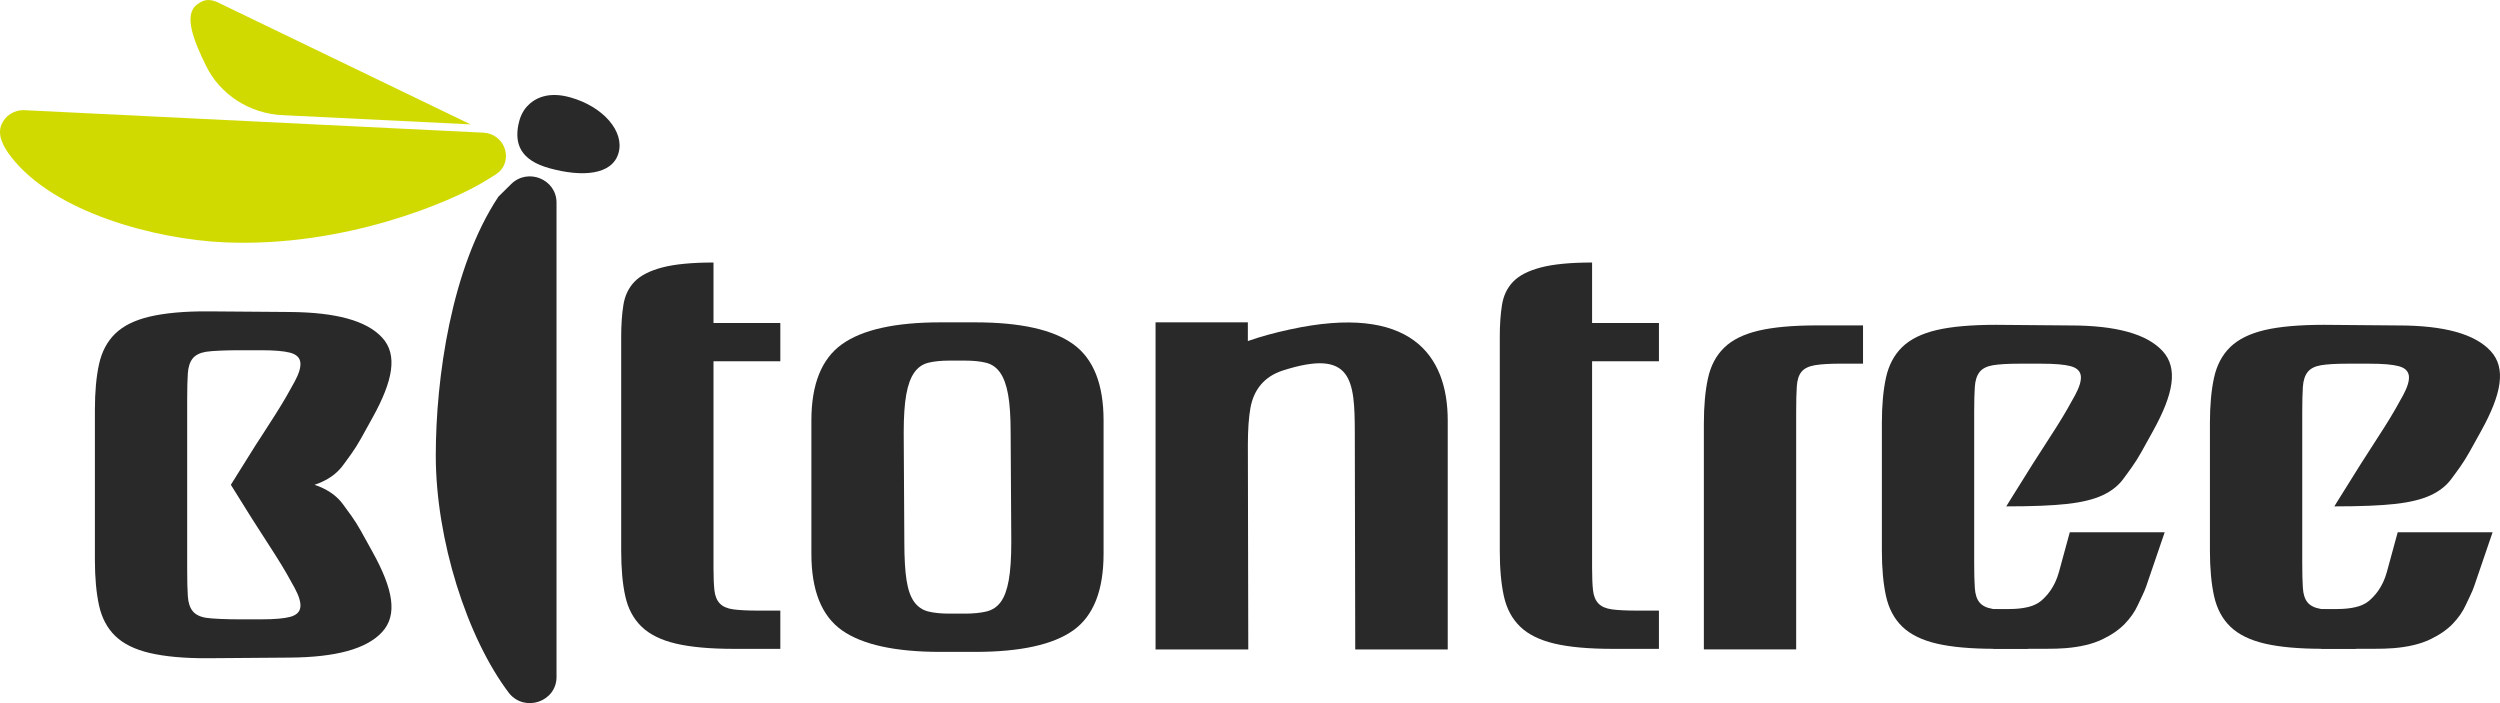
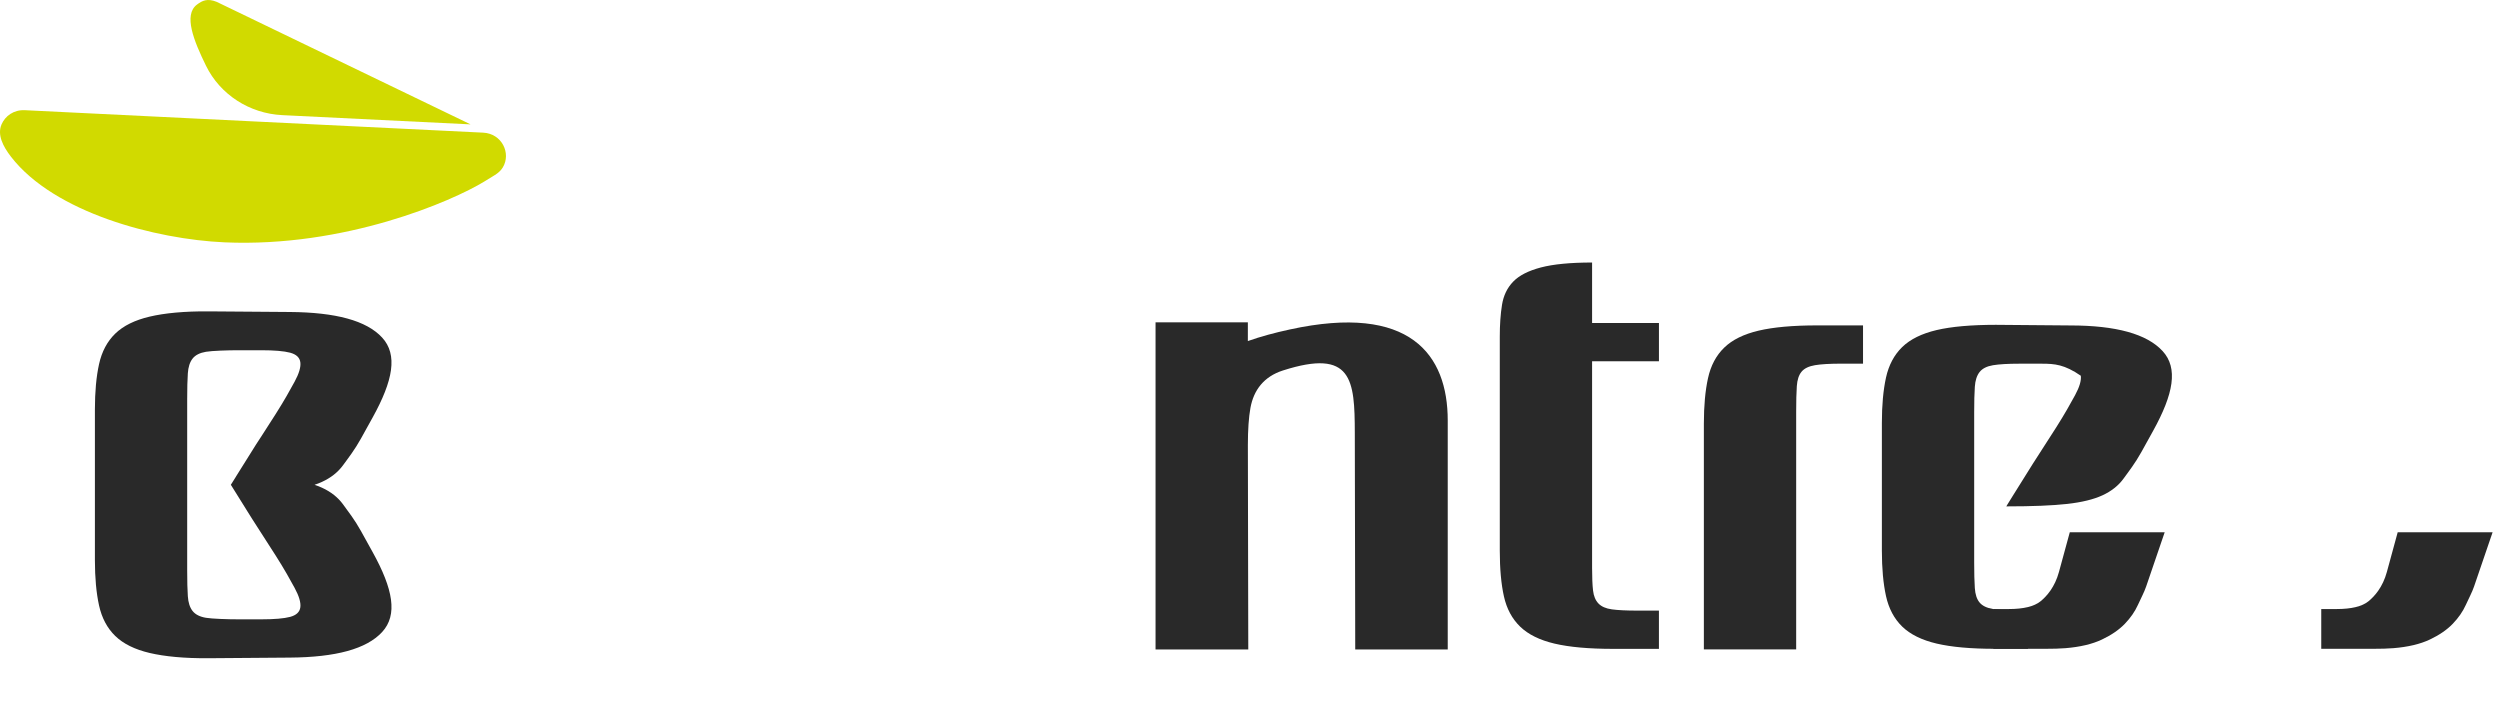
<svg xmlns="http://www.w3.org/2000/svg" width="128" height="36" viewBox="0 0 128 36" fill="none">
-   <path fill-rule="evenodd" clip-rule="evenodd" d="M28.494 34.655V10.377C28.495 9.179 27.028 8.579 26.17 9.426L25.52 10.068C23.102 13.704 22.312 19.38 22.312 23.327C22.312 27.613 23.905 32.66 26.078 35.507C26.894 36.48 28.495 35.919 28.495 34.655H28.494Z" fill="#292929" />
  <path fill-rule="evenodd" clip-rule="evenodd" d="M11.099 0.097L24.093 6.368L14.453 5.895C12.771 5.813 11.271 4.842 10.548 3.367C9.922 2.089 9.385 0.764 10.081 0.238C10.356 0.03 10.619 -0.099 11.099 0.097V0.097Z" fill="#D1DA00" />
  <path fill-rule="evenodd" clip-rule="evenodd" d="M1.271 5.642L24.739 6.792C25.694 6.839 26.181 7.845 25.744 8.572C25.646 8.735 25.497 8.864 25.333 8.965L24.81 9.286C23.145 10.308 17.656 12.679 11.498 12.408C7.975 12.253 2.78 10.895 0.563 8.025C0.149 7.489 -0.151 6.898 0.081 6.365C0.267 5.939 0.699 5.615 1.271 5.642H1.271Z" fill="#D1DA00" />
  <path d="M109.884 30.026C109.78 30.33 109.612 30.637 109.46 30.974C109.308 31.311 109.085 31.632 108.792 31.938C108.499 32.243 108.108 32.512 107.619 32.744C107.13 32.976 106.505 33.126 105.745 33.187C105.441 33.211 105.12 33.218 104.783 33.218C104.446 33.218 104.071 33.218 103.659 33.218H102.059V31.183H102.843C103.604 31.183 104.147 31.051 104.473 30.788C104.799 30.524 105.209 30.055 105.418 29.287L105.973 27.252H110.832L109.884 30.026L109.884 30.026Z" fill="#292929" />
-   <path d="M37.606 33.222C36.368 33.222 35.368 33.132 34.608 32.953C33.847 32.774 33.261 32.484 32.848 32.084C32.435 31.684 32.158 31.168 32.017 30.536C31.875 29.904 31.805 29.125 31.805 28.198V17.233C31.805 16.622 31.843 16.08 31.919 15.606C31.995 15.132 32.185 14.737 32.489 14.421C32.793 14.105 33.266 13.863 33.907 13.694C34.548 13.526 35.423 13.441 36.531 13.441V16.538H39.953V18.497H36.531V29.082C36.531 29.567 36.547 29.951 36.58 30.235C36.612 30.52 36.705 30.741 36.856 30.899C37.008 31.057 37.237 31.157 37.541 31.199C37.845 31.241 38.28 31.263 38.845 31.263H39.953V33.221H37.606L37.606 33.222Z" fill="#292929" />
-   <path d="M56.503 28.353C56.503 30.228 55.987 31.534 54.955 32.271C53.923 33.008 52.245 33.377 49.919 33.377H48.159C45.835 33.377 44.151 33.008 43.107 32.271C42.064 31.534 41.543 30.228 41.543 28.353V21.528C41.543 19.674 42.064 18.373 43.107 17.626C44.15 16.878 45.834 16.504 48.159 16.504H49.919C52.245 16.504 53.923 16.878 54.955 17.626C55.987 18.373 56.503 19.674 56.503 21.528V28.353ZM51.745 22.16C51.745 21.338 51.702 20.686 51.615 20.201C51.528 19.716 51.392 19.343 51.207 19.079C51.023 18.816 50.783 18.647 50.49 18.574C50.197 18.5 49.833 18.463 49.398 18.463H48.616C48.181 18.463 47.818 18.5 47.524 18.574C47.231 18.647 46.992 18.816 46.807 19.079C46.623 19.343 46.487 19.716 46.4 20.201C46.313 20.685 46.27 21.338 46.27 22.16L46.302 27.753C46.302 28.574 46.34 29.228 46.416 29.712C46.492 30.196 46.623 30.565 46.807 30.818C46.992 31.071 47.231 31.234 47.525 31.308C47.818 31.381 48.182 31.418 48.616 31.418H49.398C49.833 31.418 50.203 31.381 50.507 31.308C50.811 31.234 51.055 31.07 51.24 30.818C51.425 30.565 51.56 30.196 51.647 29.712C51.734 29.228 51.778 28.574 51.778 27.753L51.745 22.16Z" fill="#292929" />
  <path d="M82.591 33.222C81.352 33.222 80.353 33.132 79.592 32.953C78.832 32.774 78.245 32.484 77.832 32.084C77.419 31.684 77.142 31.168 77.001 30.536C76.86 29.904 76.789 29.125 76.789 28.198V17.233C76.789 16.622 76.827 16.08 76.903 15.606C76.979 15.132 77.169 14.737 77.474 14.421C77.778 14.105 78.25 13.863 78.891 13.694C79.532 13.526 80.407 13.441 81.515 13.441V16.538H84.938V18.497H81.515V29.082C81.515 29.567 81.531 29.951 81.564 30.235C81.597 30.52 81.689 30.741 81.841 30.899C81.993 31.057 82.221 31.157 82.525 31.199C82.83 31.241 83.264 31.263 83.829 31.263H84.937V33.221H82.591L82.591 33.222Z" fill="#292929" />
  <path d="M94.278 18.619C93.692 18.619 93.241 18.645 92.926 18.698C92.611 18.751 92.382 18.861 92.241 19.03C92.1 19.198 92.019 19.446 91.997 19.772C91.975 20.099 91.964 20.536 91.964 21.084V33.249H87.238V21.684C87.238 20.778 87.309 20.004 87.45 19.362C87.591 18.719 87.868 18.198 88.281 17.798C88.694 17.397 89.281 17.108 90.041 16.929C90.802 16.75 91.801 16.66 93.04 16.66H95.387V18.619H94.279H94.278Z" fill="#292929" />
-   <path d="M102.153 33.219C100.915 33.219 99.915 33.13 99.155 32.951C98.394 32.772 97.807 32.482 97.394 32.082C96.982 31.682 96.705 31.16 96.563 30.518C96.422 29.875 96.352 29.101 96.352 28.195V21.655C96.352 20.749 96.422 19.975 96.563 19.332C96.705 18.69 96.982 18.169 97.394 17.768C97.807 17.368 98.394 17.079 99.155 16.899C99.915 16.721 100.925 16.631 102.186 16.631L105.999 16.663C108.346 16.663 109.921 17.1 110.725 17.974C111.529 18.848 111.287 20.169 110.236 22.066L109.637 23.147C109.323 23.714 108.985 24.148 108.724 24.506C108.464 24.864 108.105 25.148 107.649 25.359C107.193 25.57 106.589 25.717 105.84 25.801C105.09 25.885 104.053 25.927 102.727 25.927C102.706 25.949 102.816 25.77 103.053 25.39C103.25 25.075 103.591 24.527 104.08 23.747C104.569 22.968 104.316 23.399 105.282 21.876C105.706 21.208 106.016 20.654 106.244 20.233C106.472 19.811 106.57 19.48 106.537 19.237C106.504 18.995 106.331 18.832 106.016 18.748C105.701 18.663 105.206 18.621 104.533 18.621H103.392C102.805 18.621 102.355 18.648 102.039 18.7C101.724 18.753 101.496 18.869 101.355 19.048C101.214 19.227 101.132 19.48 101.111 19.806C101.089 20.132 101.078 20.57 101.078 21.117V28.796C101.078 29.343 101.089 29.78 101.111 30.107C101.132 30.433 101.214 30.681 101.355 30.849C101.496 31.018 101.724 31.128 102.039 31.181C102.355 31.234 102.805 31.261 103.392 31.261H103.831V33.219H102.154H102.153Z" fill="#292929" />
+   <path d="M102.153 33.219C100.915 33.219 99.915 33.13 99.155 32.951C98.394 32.772 97.807 32.482 97.394 32.082C96.982 31.682 96.705 31.16 96.563 30.518C96.422 29.875 96.352 29.101 96.352 28.195V21.655C96.352 20.749 96.422 19.975 96.563 19.332C96.705 18.69 96.982 18.169 97.394 17.768C97.807 17.368 98.394 17.079 99.155 16.899C99.915 16.721 100.925 16.631 102.186 16.631L105.999 16.663C108.346 16.663 109.921 17.1 110.725 17.974C111.529 18.848 111.287 20.169 110.236 22.066L109.637 23.147C109.323 23.714 108.985 24.148 108.724 24.506C108.464 24.864 108.105 25.148 107.649 25.359C107.193 25.57 106.589 25.717 105.84 25.801C105.09 25.885 104.053 25.927 102.727 25.927C102.706 25.949 102.816 25.77 103.053 25.39C103.25 25.075 103.591 24.527 104.08 23.747C104.569 22.968 104.316 23.399 105.282 21.876C105.706 21.208 106.016 20.654 106.244 20.233C106.472 19.811 106.57 19.48 106.537 19.237C105.701 18.663 105.206 18.621 104.533 18.621H103.392C102.805 18.621 102.355 18.648 102.039 18.7C101.724 18.753 101.496 18.869 101.355 19.048C101.214 19.227 101.132 19.48 101.111 19.806C101.089 20.132 101.078 20.57 101.078 21.117V28.796C101.078 29.343 101.089 29.78 101.111 30.107C101.132 30.433 101.214 30.681 101.355 30.849C101.496 31.018 101.724 31.128 102.039 31.181C102.355 31.234 102.805 31.261 103.392 31.261H103.831V33.219H102.154H102.153Z" fill="#292929" />
  <path d="M126.673 30.026C126.569 30.33 126.401 30.637 126.249 30.974C126.097 31.311 125.874 31.632 125.581 31.938C125.288 32.243 124.897 32.512 124.408 32.744C123.919 32.976 123.294 33.126 122.534 33.187C122.23 33.211 121.909 33.218 121.572 33.218C121.235 33.218 120.86 33.218 120.448 33.218H118.848V31.183H119.632C120.393 31.183 120.936 31.051 121.262 30.788C121.588 30.524 121.998 30.055 122.207 29.287L122.762 27.252H127.621L126.673 30.026L126.673 30.026Z" fill="#292929" />
-   <path d="M118.95 33.219C117.712 33.219 116.712 33.13 115.951 32.951C115.191 32.772 114.604 32.482 114.191 32.082C113.779 31.682 113.502 31.16 113.36 30.518C113.219 29.875 113.148 29.101 113.148 28.195V21.655C113.148 20.749 113.219 19.975 113.36 19.332C113.502 18.69 113.779 18.169 114.191 17.768C114.604 17.368 115.191 17.079 115.951 16.899C116.712 16.721 117.722 16.631 118.983 16.631L122.796 16.663C125.143 16.663 126.718 17.1 127.522 17.974C128.326 18.848 128.084 20.169 127.034 22.066L126.434 23.147C126.12 23.714 125.782 24.148 125.521 24.506C125.261 24.864 124.902 25.148 124.446 25.359C123.99 25.57 123.386 25.717 122.637 25.801C121.887 25.885 120.849 25.927 119.524 25.927C119.503 25.949 119.613 25.77 119.85 25.39C120.047 25.075 120.388 24.527 120.877 23.747C121.366 22.968 121.112 23.399 122.079 21.876C122.503 21.208 122.813 20.654 123.041 20.233C123.268 19.811 123.366 19.48 123.334 19.237C123.301 18.995 123.128 18.832 122.813 18.748C122.497 18.663 122.003 18.621 121.33 18.621H120.189C119.602 18.621 119.151 18.648 118.836 18.7C118.521 18.753 118.293 18.869 118.152 19.048C118.01 19.227 117.929 19.48 117.907 19.806C117.885 20.132 117.875 20.57 117.875 21.117V28.796C117.875 29.343 117.885 29.78 117.907 30.107C117.929 30.433 118.01 30.681 118.152 30.849C118.293 31.018 118.521 31.128 118.836 31.181C119.151 31.234 119.602 31.261 120.189 31.261H120.628V33.219H118.95H118.95Z" fill="#292929" />
  <path d="M4.859 22.242V25.239V28.677C4.859 29.582 4.93 30.357 5.071 30.999C5.212 31.641 5.49 32.163 5.902 32.563C6.315 32.963 6.902 33.253 7.662 33.432C8.423 33.611 9.433 33.711 10.694 33.701L14.841 33.669C17.187 33.651 18.763 33.232 19.567 32.358C20.37 31.484 20.129 30.163 19.078 28.266L18.479 27.185C18.165 26.618 17.827 26.184 17.566 25.826C17.305 25.468 16.947 25.183 16.49 24.973C16.372 24.918 16.244 24.868 16.105 24.822C16.244 24.776 16.372 24.725 16.49 24.67C16.947 24.46 17.305 24.175 17.566 23.817C17.827 23.459 18.165 23.025 18.479 22.458L19.078 21.377C20.129 19.48 20.37 18.159 19.567 17.285C18.763 16.411 17.187 15.992 14.841 15.974L10.694 15.942C9.434 15.932 8.423 16.032 7.662 16.211C6.902 16.39 6.315 16.68 5.902 17.08C5.49 17.48 5.212 18.002 5.071 18.644C4.93 19.286 4.859 20.061 4.859 20.966V22.243V22.242ZM12.08 24.406L11.856 24.763L11.846 24.778L11.837 24.793L11.828 24.807L11.819 24.821L11.828 24.835L11.837 24.849L11.846 24.864L11.856 24.879L11.875 24.909L11.885 24.925L11.894 24.94L11.903 24.956L11.913 24.971L11.923 24.986L11.933 25.003L11.943 25.019L11.953 25.034L11.953 25.035L11.964 25.053L11.975 25.07L11.986 25.088L11.997 25.106L12.02 25.143L12.032 25.162L12.044 25.181L12.069 25.221L12.078 25.237L12.081 25.241L12.582 26.043L12.591 26.059C12.693 26.22 12.802 26.396 12.92 26.584C13.409 27.363 13.155 26.932 14.122 28.456C14.546 29.123 14.856 29.677 15.084 30.099C15.312 30.52 15.41 30.852 15.377 31.094C15.345 31.336 15.171 31.499 14.856 31.584C14.541 31.668 14.046 31.71 13.373 31.71H12.232C11.646 31.71 10.861 31.683 10.546 31.631C10.231 31.579 10.002 31.462 9.861 31.283C9.72 31.104 9.638 30.851 9.617 30.525C9.595 30.199 9.584 29.761 9.584 29.214V25.239V22.242V20.428C9.584 19.881 9.595 19.443 9.617 19.117C9.638 18.791 9.72 18.538 9.861 18.359C10.002 18.18 10.231 18.064 10.546 18.011C10.861 17.959 11.645 17.932 12.232 17.932H13.373C14.046 17.932 14.541 17.974 14.856 18.058C15.171 18.143 15.345 18.306 15.377 18.548C15.41 18.791 15.312 19.122 15.084 19.543C14.856 19.965 14.546 20.519 14.122 21.187C13.307 22.47 13.36 22.366 13.103 22.768L13.102 22.77L12.078 24.406H12.08Z" fill="#292929" />
  <path d="M59.164 33.251V26.488V24.989V16.504H63.89V17.462C64.543 17.231 65.258 17.038 66.036 16.869C72.202 15.524 74.124 18.158 74.124 21.528V33.251H69.388L69.366 22.16C69.361 19.445 69.235 17.83 65.683 18.969C64.722 19.277 64.187 19.963 64.021 20.892C63.937 21.361 63.892 21.989 63.891 22.774V22.812V22.851L63.912 33.251H59.164L59.164 33.251Z" fill="#292929" />
-   <path fill-rule="evenodd" clip-rule="evenodd" d="M26.992 5.438C26.745 5.704 26.606 6.046 26.538 6.398C26.356 7.352 26.626 8.193 28.121 8.61C29.818 9.082 31.337 8.957 31.665 7.847C31.994 6.737 30.885 5.454 29.189 4.983C28.058 4.668 27.372 5.03 26.992 5.439V5.438Z" fill="#292929" />
</svg>